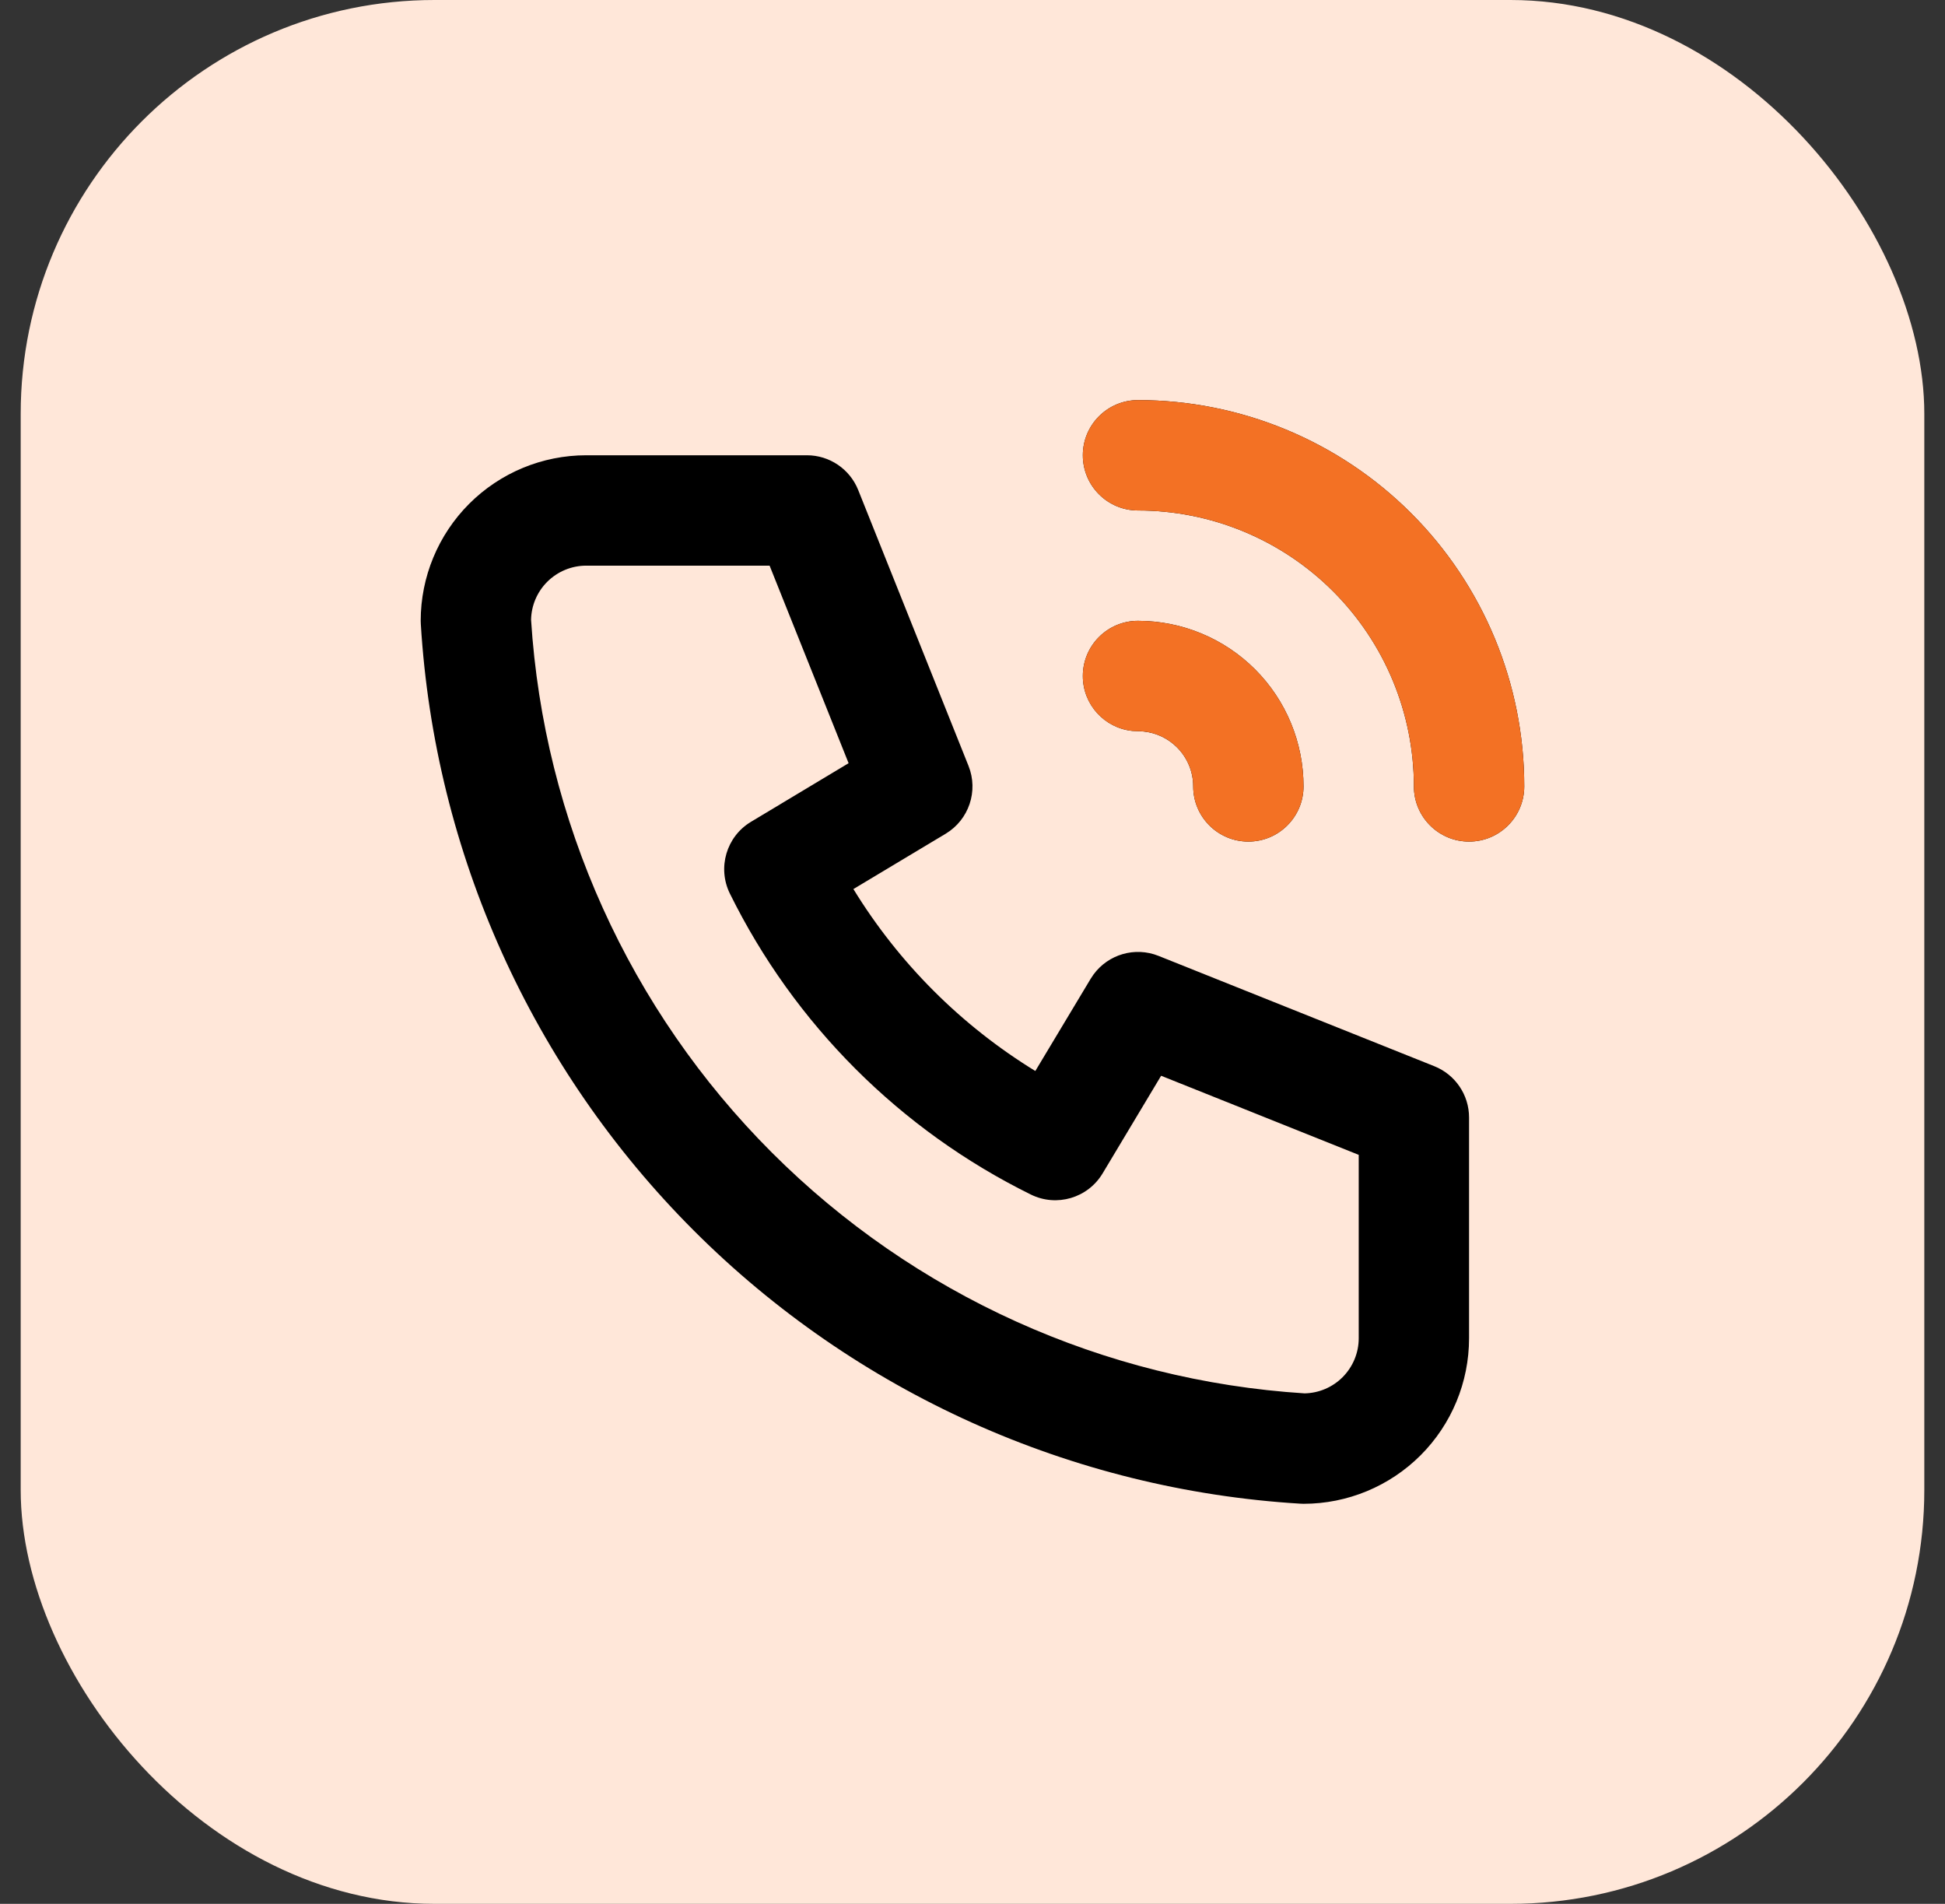
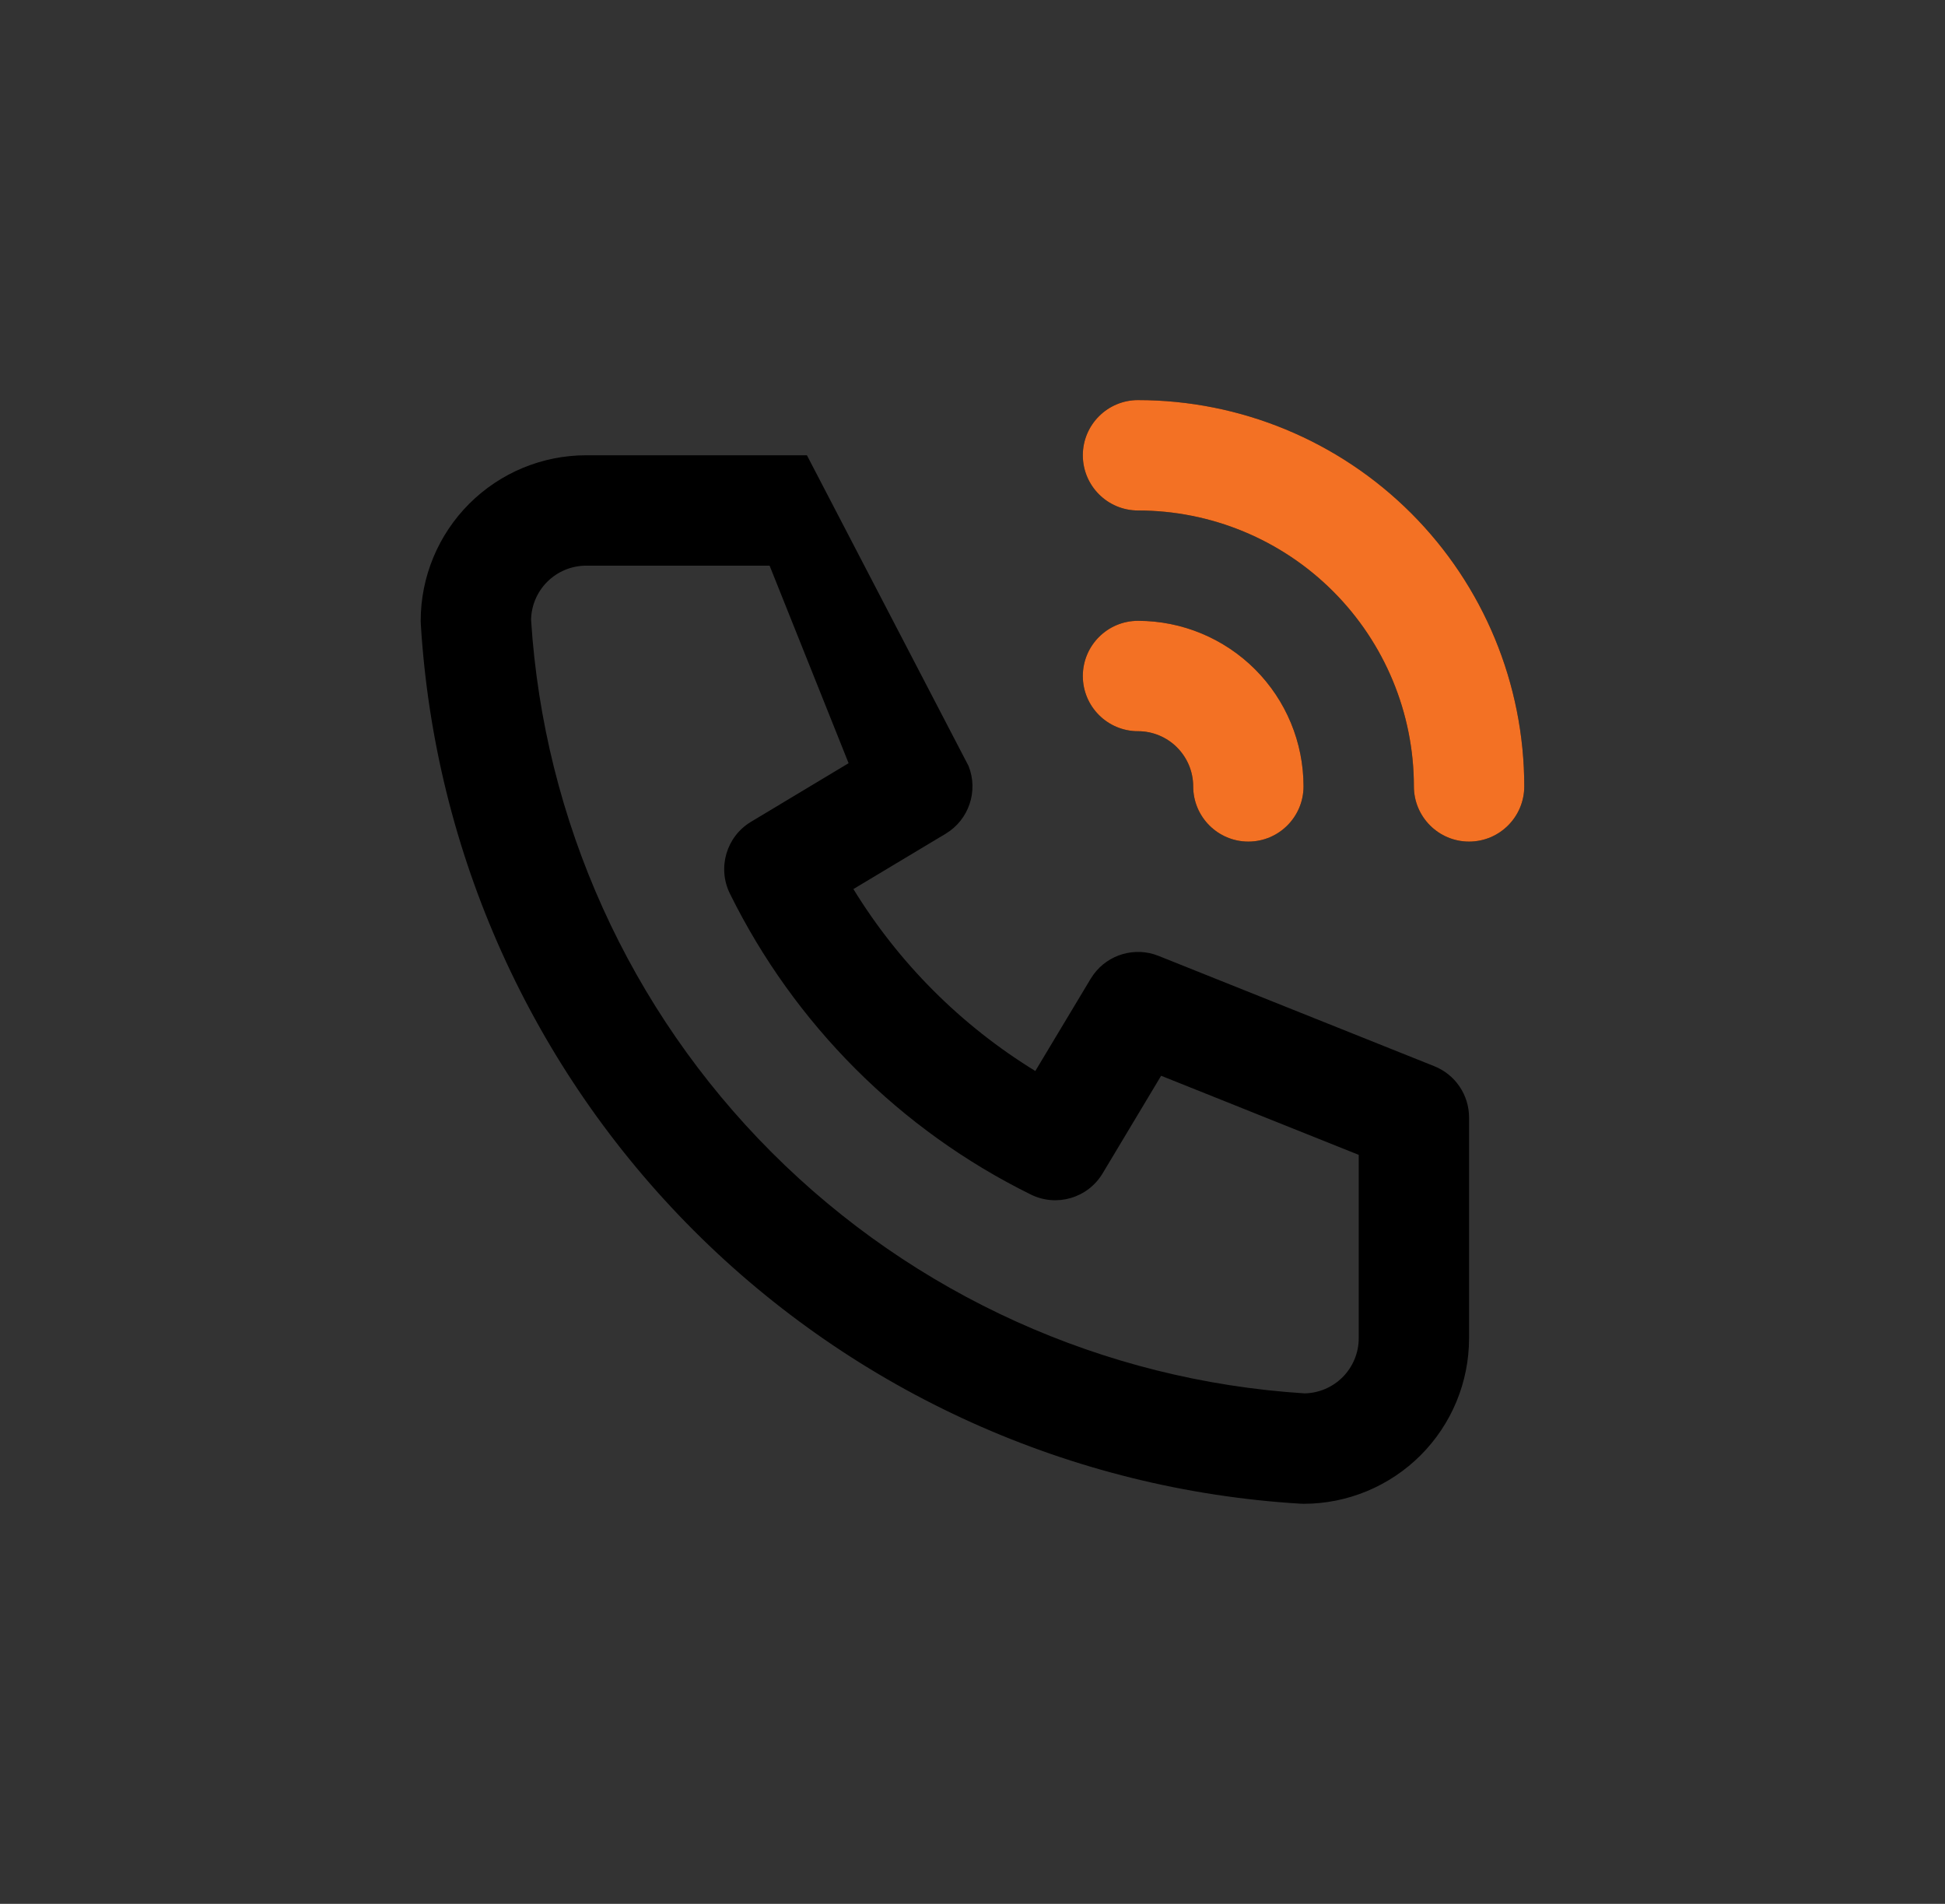
<svg xmlns="http://www.w3.org/2000/svg" width="47" height="46" viewBox="0 0 47 46" fill="none">
  <rect x="0" y="0" width="47" height="46" fill="#333333" stroke="none" />
-   <rect x="0.5" width="46" height="46" rx="10" fill="#FFE7D9" />
-   <path d="M32.833 27.903L28.058 25.992L26.643 28.353C26.285 28.948 25.532 29.169 24.91 28.862C21.751 27.305 19.195 24.748 17.637 21.59C17.331 20.968 17.552 20.214 18.146 19.857L20.506 18.44L18.597 13.667H14.166C13.812 13.667 13.473 13.808 13.223 14.058C12.98 14.301 12.84 14.629 12.833 14.973C13.141 19.829 15.21 24.407 18.652 27.848C22.093 31.289 26.67 33.357 31.525 33.666C31.87 33.659 32.198 33.52 32.442 33.276C32.692 33.026 32.833 32.687 32.833 32.334V27.903ZM28.833 19C28.833 18.647 28.692 18.308 28.442 18.058C28.223 17.839 27.936 17.704 27.631 17.674L27.499 17.667L27.363 17.66C26.691 17.592 26.166 17.024 26.166 16.334C26.166 15.597 26.763 15 27.499 15C28.56 15 29.577 15.422 30.328 16.172C31.078 16.922 31.499 17.939 31.499 19C31.499 19.737 30.902 20.334 30.166 20.334C29.43 20.334 28.833 19.737 28.833 19ZM34.166 19C34.166 17.232 33.463 15.537 32.213 14.287C30.963 13.037 29.267 12.334 27.499 12.334C26.763 12.334 26.166 11.737 26.166 11C26.166 10.264 26.763 9.667 27.499 9.667C29.975 9.667 32.349 10.65 34.1 12.4C35.85 14.15 36.833 16.525 36.833 19C36.833 19.737 36.236 20.334 35.499 20.334C34.763 20.334 34.166 19.737 34.166 19ZM35.499 32.334C35.499 33.395 35.078 34.412 34.328 35.162C33.577 35.912 32.56 36.334 31.499 36.334C31.472 36.334 31.445 36.333 31.419 36.331C25.893 35.995 20.681 33.648 16.766 29.733C12.852 25.819 10.504 20.607 10.169 15.081C10.167 15.054 10.166 15.027 10.166 15C10.166 13.94 10.588 12.922 11.338 12.172C12.088 11.422 13.105 11 14.166 11H19.499C20.045 11 20.535 11.333 20.738 11.839L23.404 18.506C23.647 19.113 23.413 19.807 22.852 20.144L20.622 21.481C21.72 23.272 23.226 24.778 25.018 25.877L26.356 23.648L26.424 23.546C26.78 23.059 27.425 22.868 27.994 23.095L34.661 25.762C35.167 25.965 35.499 26.455 35.499 27V32.334Z" fill="black" />
+   <path d="M32.833 27.903L28.058 25.992L26.643 28.353C26.285 28.948 25.532 29.169 24.91 28.862C21.751 27.305 19.195 24.748 17.637 21.59C17.331 20.968 17.552 20.214 18.146 19.857L20.506 18.44L18.597 13.667H14.166C13.812 13.667 13.473 13.808 13.223 14.058C12.98 14.301 12.84 14.629 12.833 14.973C13.141 19.829 15.21 24.407 18.652 27.848C22.093 31.289 26.67 33.357 31.525 33.666C31.87 33.659 32.198 33.52 32.442 33.276C32.692 33.026 32.833 32.687 32.833 32.334V27.903ZM28.833 19C28.833 18.647 28.692 18.308 28.442 18.058C28.223 17.839 27.936 17.704 27.631 17.674L27.499 17.667L27.363 17.66C26.691 17.592 26.166 17.024 26.166 16.334C26.166 15.597 26.763 15 27.499 15C28.56 15 29.577 15.422 30.328 16.172C31.078 16.922 31.499 17.939 31.499 19C31.499 19.737 30.902 20.334 30.166 20.334C29.43 20.334 28.833 19.737 28.833 19ZM34.166 19C34.166 17.232 33.463 15.537 32.213 14.287C30.963 13.037 29.267 12.334 27.499 12.334C26.763 12.334 26.166 11.737 26.166 11C26.166 10.264 26.763 9.667 27.499 9.667C29.975 9.667 32.349 10.65 34.1 12.4C35.85 14.15 36.833 16.525 36.833 19C36.833 19.737 36.236 20.334 35.499 20.334C34.763 20.334 34.166 19.737 34.166 19ZM35.499 32.334C35.499 33.395 35.078 34.412 34.328 35.162C33.577 35.912 32.56 36.334 31.499 36.334C31.472 36.334 31.445 36.333 31.419 36.331C25.893 35.995 20.681 33.648 16.766 29.733C12.852 25.819 10.504 20.607 10.169 15.081C10.167 15.054 10.166 15.027 10.166 15C10.166 13.94 10.588 12.922 11.338 12.172C12.088 11.422 13.105 11 14.166 11H19.499L23.404 18.506C23.647 19.113 23.413 19.807 22.852 20.144L20.622 21.481C21.72 23.272 23.226 24.778 25.018 25.877L26.356 23.648L26.424 23.546C26.78 23.059 27.425 22.868 27.994 23.095L34.661 25.762C35.167 25.965 35.499 26.455 35.499 27V32.334Z" fill="black" />
  <path d="M28.833 19C28.833 18.647 28.692 18.308 28.442 18.058C28.192 17.808 27.853 17.667 27.499 17.667C26.763 17.667 26.166 17.07 26.166 16.334C26.166 15.597 26.763 15 27.499 15C28.56 15 29.577 15.422 30.328 16.172C31.078 16.922 31.499 17.939 31.499 19C31.499 19.737 30.902 20.334 30.166 20.334C29.43 20.334 28.833 19.737 28.833 19ZM34.166 19C34.166 17.232 33.463 15.537 32.213 14.287C30.963 13.037 29.267 12.334 27.499 12.334C26.763 12.334 26.166 11.737 26.166 11C26.166 10.264 26.763 9.667 27.499 9.667C29.975 9.667 32.349 10.65 34.1 12.4C35.85 14.15 36.833 16.525 36.833 19C36.833 19.737 36.236 20.334 35.499 20.334C34.763 20.334 34.166 19.737 34.166 19Z" fill="#F37124" />
</svg>